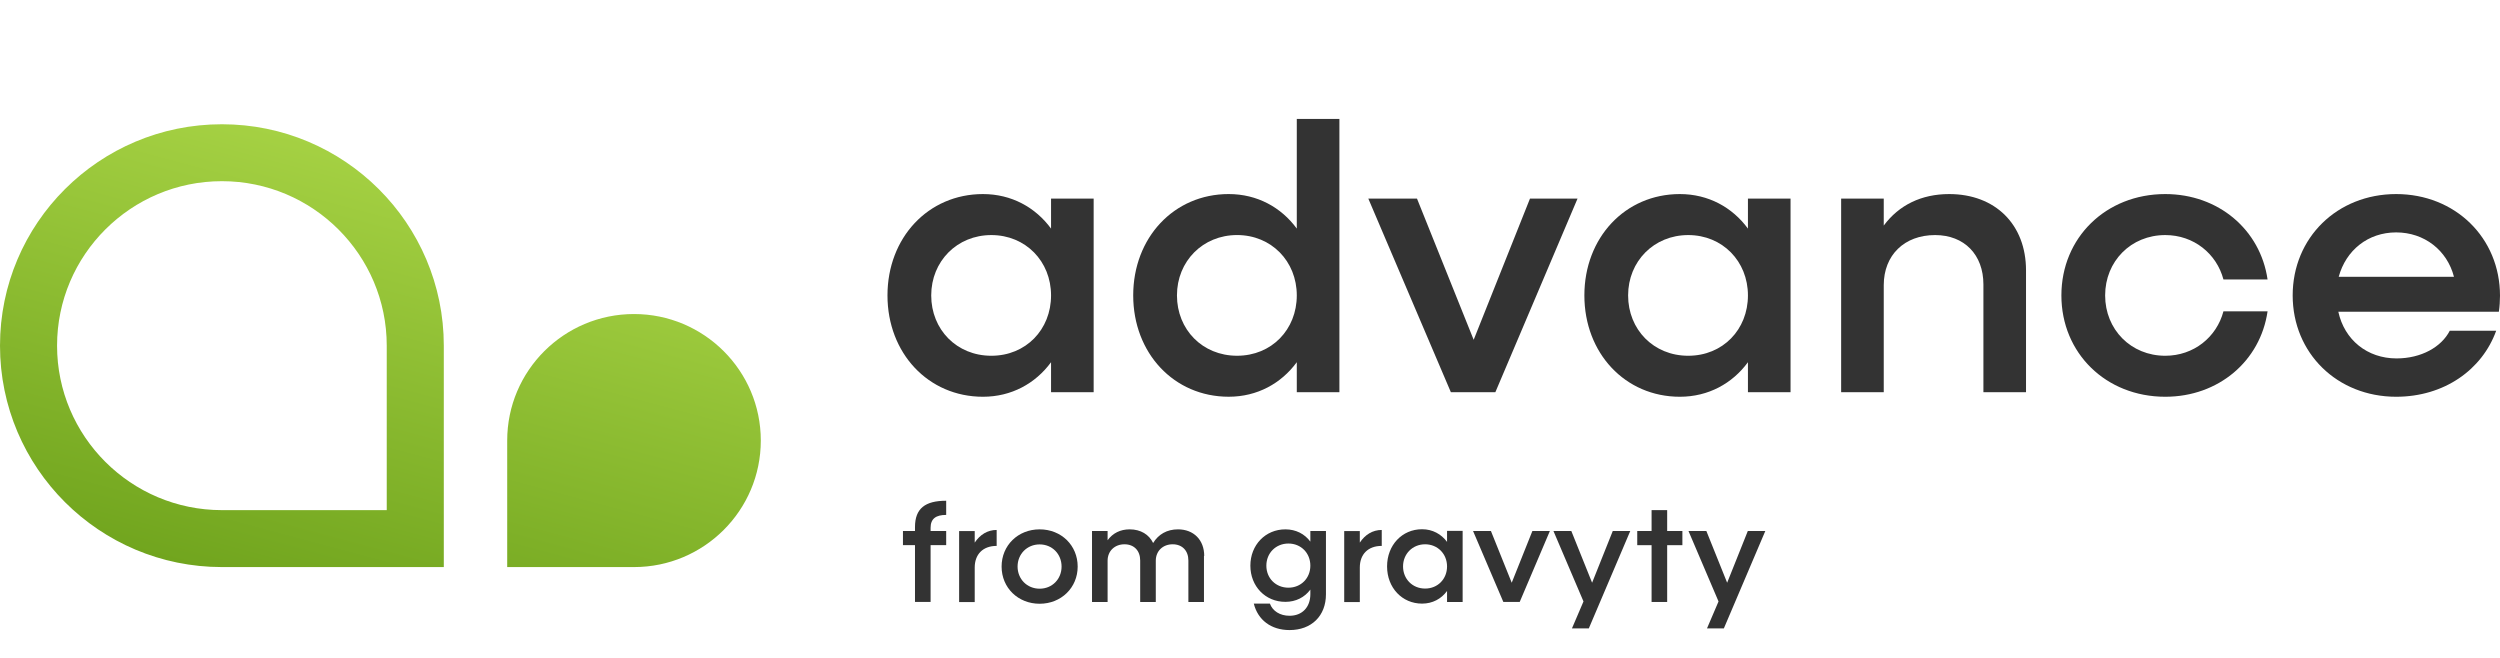
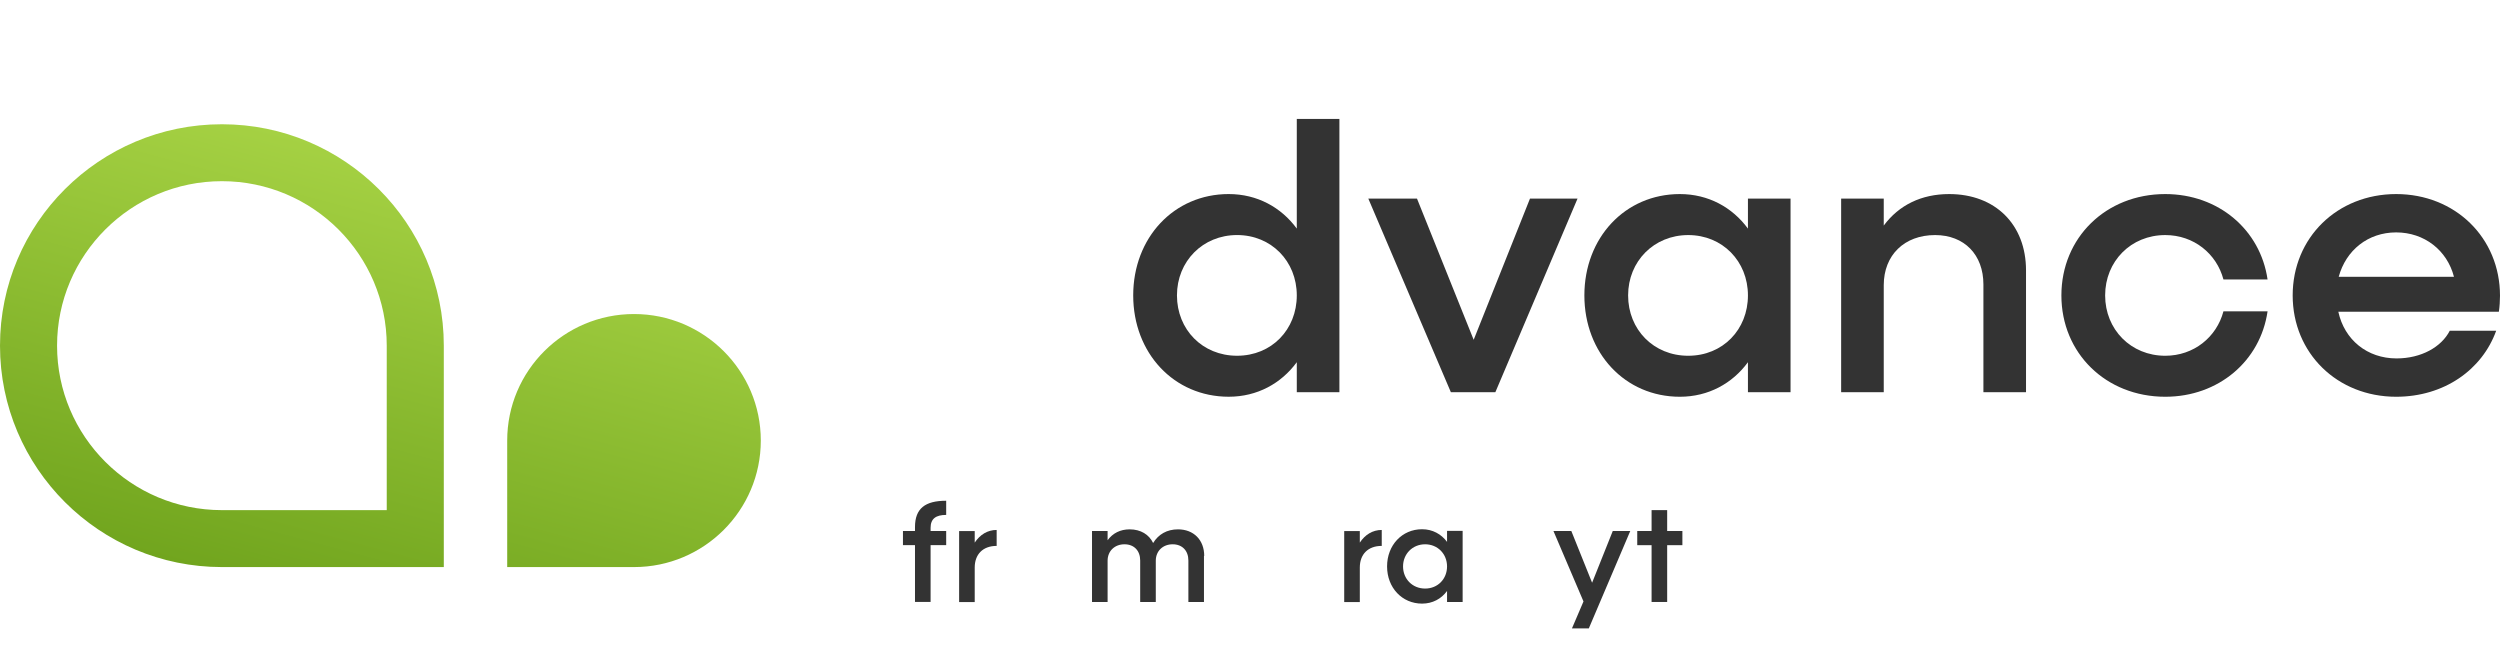
<svg xmlns="http://www.w3.org/2000/svg" width="228" height="60" viewBox="0 0 228 60" fill="none">
  <g id="Products" clip-path="url(#clip0_6402_5997)">
-     <path id="Vector" d="M99.741 18.115V35.768H95.856V33.034C94.433 34.972 92.248 36.184 89.646 36.184C84.65 36.184 80.938 32.203 80.938 26.942C80.938 21.68 84.65 17.699 89.646 17.699C92.248 17.699 94.433 18.911 95.856 20.849V18.115H99.741ZM95.856 26.942C95.856 23.826 93.531 21.438 90.409 21.438C87.287 21.438 84.927 23.826 84.927 26.942C84.927 30.057 87.252 32.445 90.409 32.445C93.566 32.445 95.856 30.057 95.856 26.942Z" fill="#333333" />
    <path id="Vector_2" d="M122.153 10.844V35.767H118.267V33.032C116.845 34.971 114.659 36.182 112.057 36.182C107.061 36.182 103.349 32.201 103.349 26.94C103.349 21.678 107.061 17.698 112.057 17.698C114.659 17.698 116.845 18.909 118.267 20.848V10.844H122.153ZM118.267 26.94C118.267 23.825 115.943 21.436 112.82 21.436C109.698 21.436 107.339 23.825 107.339 26.94C107.339 30.055 109.663 32.444 112.82 32.444C115.977 32.444 118.267 30.055 118.267 26.94Z" fill="#333333" />
    <path id="Vector_3" d="M143.871 18.113L136.377 35.767H132.318L124.79 18.113H129.23L134.399 30.99L139.534 18.113H143.871Z" fill="#333333" />
    <path id="Vector_4" d="M163.298 18.115V35.768H159.412V33.034C157.99 34.972 155.804 36.184 153.202 36.184C148.207 36.184 144.495 32.203 144.495 26.942C144.495 21.68 148.207 17.699 153.202 17.699C155.804 17.699 157.99 18.911 159.412 20.849V18.115H163.298ZM159.412 26.942C159.412 23.826 157.088 21.438 153.966 21.438C150.843 21.438 148.484 23.826 148.484 26.942C148.484 30.057 150.809 32.445 153.966 32.445C157.123 32.445 159.412 30.057 159.412 26.942Z" fill="#333333" />
    <path id="Vector_5" d="M184.773 24.657V35.769H180.887V25.938C180.887 23.238 179.153 21.438 176.481 21.438C173.671 21.438 171.798 23.272 171.798 26.007V35.769H167.912V18.115H171.798V20.572C173.185 18.703 175.232 17.699 177.765 17.699C181.963 17.699 184.773 20.468 184.773 24.657Z" fill="#333333" />
    <path id="Vector_6" d="M187.999 26.942C187.999 21.68 192.058 17.699 197.47 17.699C202.327 17.699 206.143 20.953 206.802 25.488H202.778C202.154 23.134 200.072 21.438 197.47 21.438C194.348 21.438 191.989 23.826 191.989 26.942C191.989 30.057 194.348 32.445 197.47 32.445C200.072 32.445 202.154 30.749 202.778 28.395H206.802C206.143 32.93 202.327 36.184 197.47 36.184C192.058 36.184 187.999 32.203 187.999 26.942Z" fill="#333333" />
    <path id="Vector_7" d="M227.896 28.43H213.255C213.81 30.991 215.892 32.688 218.563 32.688C220.818 32.688 222.657 31.649 223.42 30.161H227.653C226.369 33.726 222.9 36.184 218.529 36.184C213.151 36.184 209.092 32.203 209.092 26.942C209.092 21.68 213.151 17.699 218.529 17.699C223.906 17.699 228 21.68 228 26.976C228 27.357 227.965 28.015 227.896 28.43ZM213.29 25.245H223.802C223.177 22.822 221.096 21.195 218.529 21.195C215.961 21.195 213.949 22.822 213.29 25.245Z" fill="#333333" />
    <path id="Vector_8" d="M20.237 16.524C28.529 16.524 35.271 23.251 35.271 31.524V46.524H20.237C11.946 46.524 5.204 39.797 5.204 31.524C5.204 23.251 11.946 16.524 20.237 16.524ZM20.237 11.332C9.066 11.332 0 20.367 0 31.524C0 42.67 9.066 51.717 20.237 51.717H40.475V31.524C40.475 20.378 31.408 11.332 20.237 11.332ZM69.385 40.178C69.385 46.547 64.204 51.717 57.821 51.717H46.257V40.178C46.257 33.809 51.438 28.64 57.821 28.64C64.204 28.64 69.385 33.809 69.385 40.178Z" fill="url(#paint0_linear_6402_5997)" />
    <path id="Vector_9" d="M84.87 48.149V48.426H86.292V49.718H84.87V54.899H83.447V49.718H82.349V48.426H83.447V48.068C83.447 46.372 84.372 45.668 86.292 45.668V46.96C85.367 46.96 84.87 47.295 84.87 48.137V48.149Z" fill="#333333" />
    <path id="Vector_10" d="M90.895 48.32V49.786C89.634 49.786 88.894 50.559 88.894 51.759V54.909H87.472V48.436H88.894V49.486C89.38 48.759 90.062 48.332 90.895 48.332V48.32Z" fill="#333333" />
-     <path id="Vector_11" d="M91.346 51.67C91.346 49.743 92.838 48.277 94.815 48.277C96.793 48.277 98.284 49.743 98.284 51.67C98.284 53.597 96.781 55.062 94.815 55.062C92.849 55.062 91.346 53.608 91.346 51.67ZM96.816 51.67C96.816 50.527 95.96 49.65 94.815 49.65C93.67 49.65 92.803 50.527 92.803 51.67C92.803 52.812 93.67 53.689 94.815 53.689C95.96 53.689 96.816 52.812 96.816 51.67Z" fill="#333333" />
    <path id="Vector_12" d="M109.802 50.7V54.9H108.38V51.116C108.38 50.227 107.825 49.639 106.946 49.639C106.067 49.639 105.408 50.239 105.408 51.139V54.9H103.985V51.116C103.985 50.227 103.43 49.639 102.552 49.639C101.673 49.639 101.013 50.239 101.013 51.139V54.9H99.591V48.427H101.013V49.27C101.488 48.623 102.17 48.277 103.026 48.277C104.032 48.277 104.795 48.75 105.165 49.523C105.651 48.727 106.426 48.277 107.432 48.277C108.866 48.277 109.825 49.247 109.825 50.7H109.802Z" fill="#333333" />
-     <path id="Vector_13" d="M120.927 48.427V54.197C120.927 56.17 119.608 57.462 117.608 57.462C115.919 57.462 114.717 56.539 114.347 55.05H115.815C116.058 55.72 116.729 56.158 117.608 56.158C118.753 56.158 119.504 55.385 119.504 54.185V53.77C118.984 54.474 118.186 54.889 117.226 54.889C115.399 54.889 114.034 53.47 114.034 51.589C114.034 49.708 115.399 48.277 117.226 48.277C118.186 48.277 118.984 48.693 119.504 49.397V48.427H120.927ZM119.504 51.589C119.504 50.435 118.649 49.57 117.504 49.57C116.359 49.57 115.492 50.435 115.492 51.589C115.492 52.743 116.359 53.597 117.504 53.597C118.649 53.597 119.504 52.731 119.504 51.589Z" fill="#333333" />
    <path id="Vector_14" d="M126.015 48.32V49.786C124.755 49.786 124.015 50.559 124.015 51.759V54.909H122.592V48.436H124.015V49.486C124.5 48.759 125.183 48.332 126.015 48.332V48.32Z" fill="#333333" />
    <path id="Vector_15" d="M133.393 48.427V54.9H131.971V53.896C131.45 54.612 130.653 55.05 129.693 55.05C127.866 55.05 126.501 53.596 126.501 51.658C126.501 49.719 127.866 48.266 129.693 48.266C130.653 48.266 131.45 48.716 131.971 49.419V48.416H133.393V48.427ZM131.971 51.658C131.971 50.516 131.115 49.639 129.97 49.639C128.825 49.639 127.958 50.516 127.958 51.658C127.958 52.8 128.814 53.677 129.97 53.677C131.127 53.677 131.971 52.8 131.971 51.658Z" fill="#333333" />
-     <path id="Vector_16" d="M141.349 48.426L138.597 54.899H137.105L134.342 48.426H135.972L137.869 53.145L139.754 48.426H141.349Z" fill="#333333" />
    <path id="Vector_17" d="M148.681 48.426L144.9 57.31H143.362L144.414 54.853L141.673 48.426H143.304L145.2 53.145L147.085 48.426H148.681Z" fill="#333333" />
    <path id="Vector_18" d="M153.434 49.72H152.046V54.9H150.624V49.72H149.317V48.427H150.624V46.523H152.046V48.427H153.434V49.72Z" fill="#333333" />
-     <path id="Vector_19" d="M160.997 48.426L157.216 57.31H155.678L156.73 54.853L153.989 48.426H155.62L157.516 53.145L159.401 48.426H160.997Z" fill="#333333" />
  </g>
  <defs>
    <linearGradient id="paint0_linear_6402_5997" x1="29.431" y1="54.89" x2="39.865" y2="15.855" gradientUnits="userSpaceOnUse">
      <stop stop-color="#71A51E" />
      <stop offset="1" stop-color="#A5D143" />
    </linearGradient>
    <clipPath id="clip0_6402_5997">
      <rect width="228" height="60" fill="white" />
    </clipPath>
  </defs>
</svg>